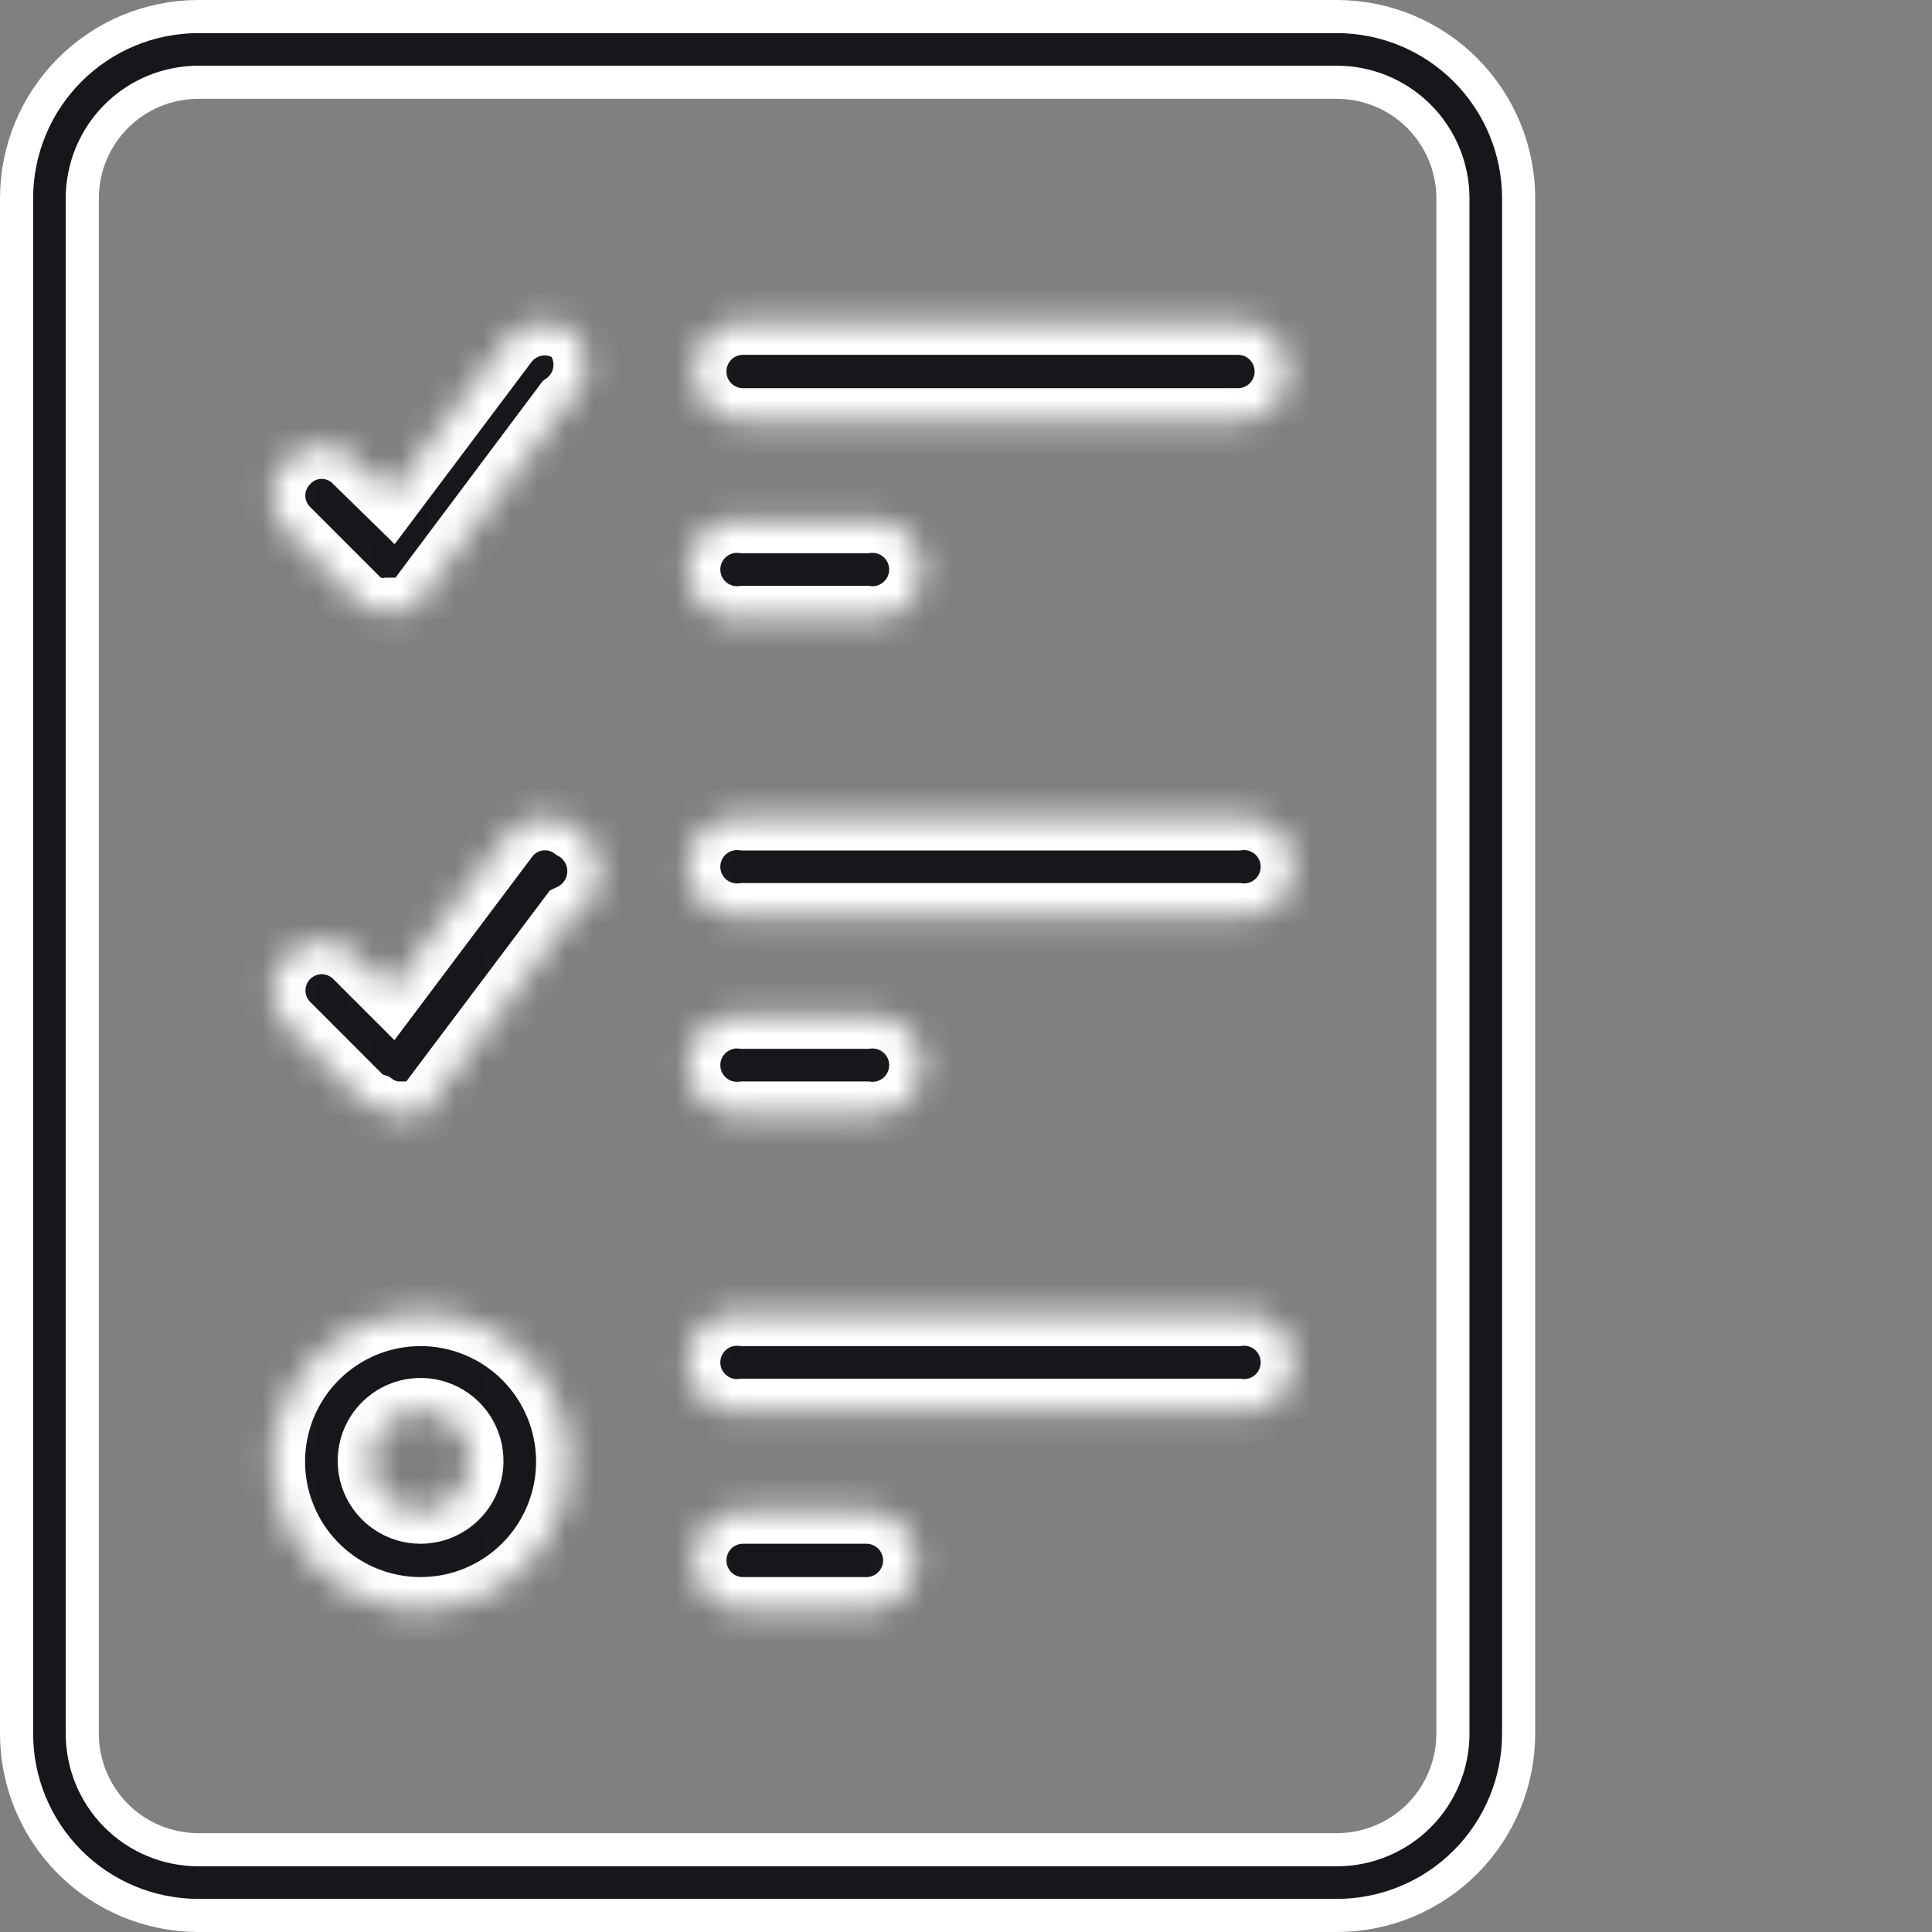
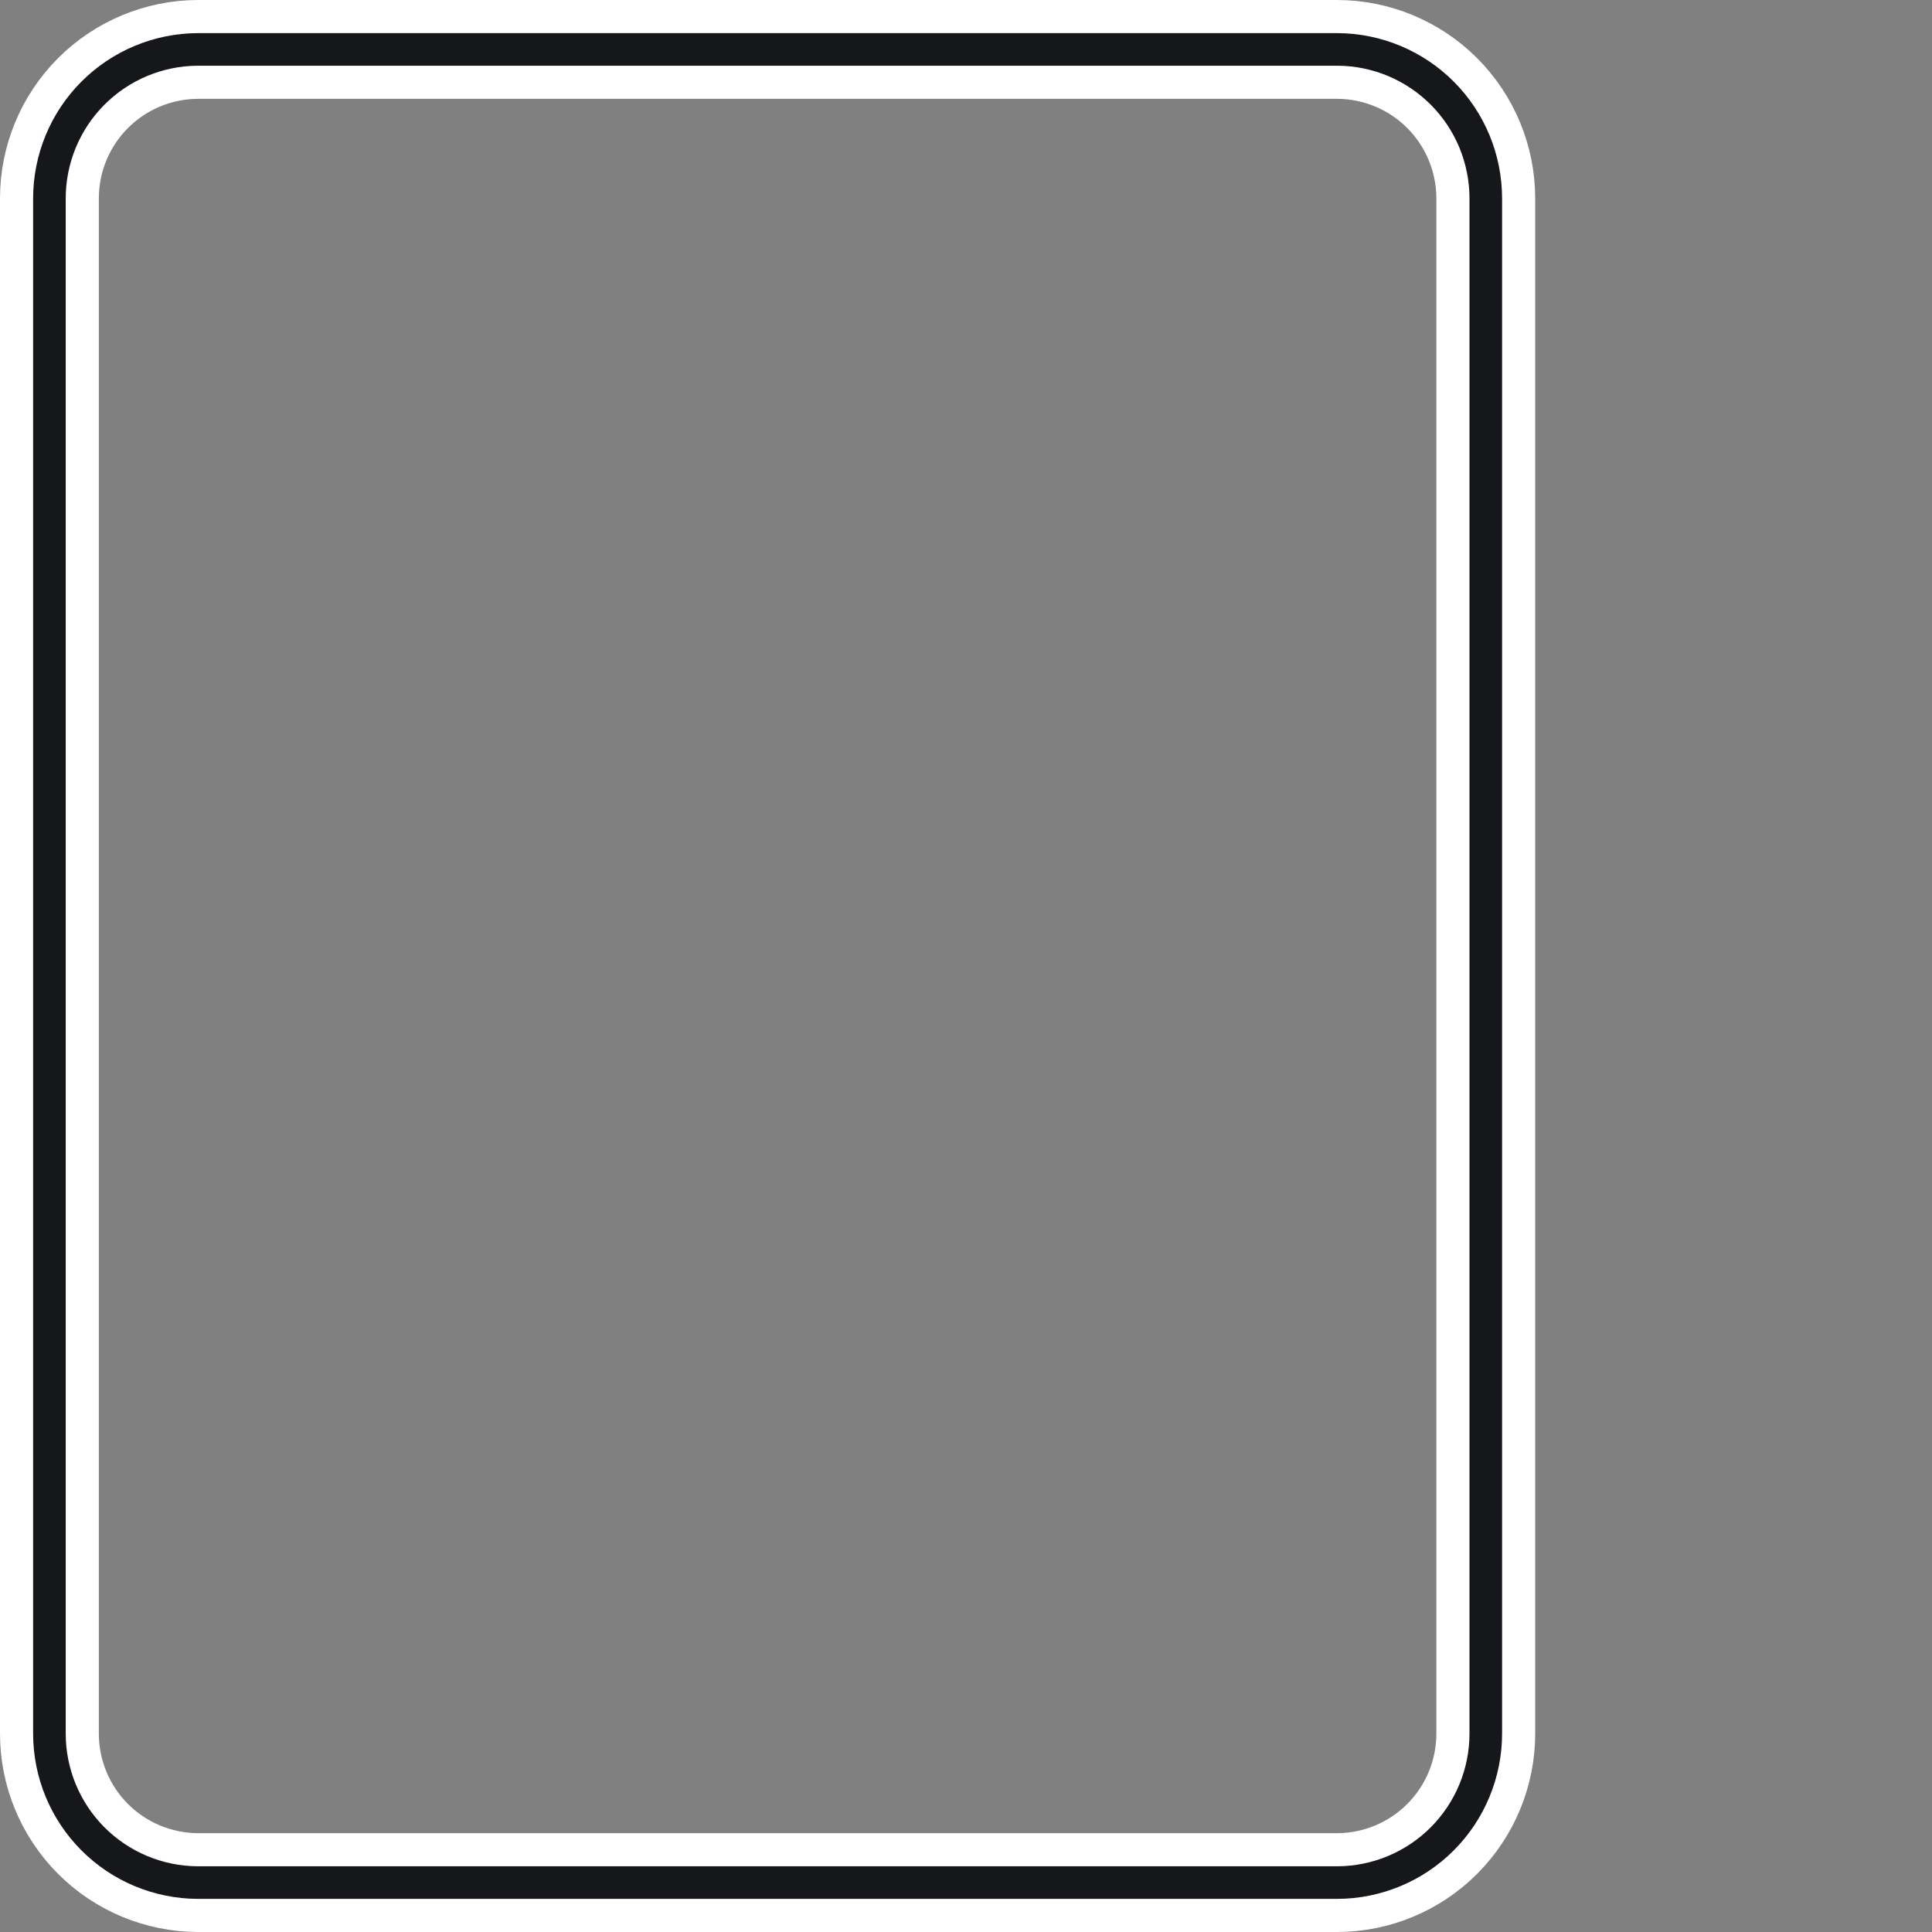
<svg xmlns="http://www.w3.org/2000/svg" width="70" height="70" viewBox="0 0 70 70" fill="none">
  <rect x="0" y="0" width="70" height="70" fill="#808080" stroke="none" />
  <path d="M48.462 67.019L48.466 67.019C49.577 67.011 50.639 66.564 51.421 65.776C52.203 64.988 52.642 63.922 52.642 62.812V7.188C52.642 6.078 52.203 5.012 51.421 4.224C50.639 3.436 49.577 2.989 48.466 2.981H48.462H7.162V2.981L7.157 2.981C6.047 2.989 4.984 3.436 4.202 4.224C3.42 5.012 2.981 6.078 2.981 7.188C2.981 7.188 2.981 7.188 2.981 7.188V62.812C2.981 63.922 3.42 64.988 4.202 65.776C4.984 66.564 6.047 67.011 7.157 67.019H7.162L48.462 67.019ZM2.521 2.538C3.751 1.304 5.42 0.607 7.163 0.6H48.46C50.203 0.607 51.872 1.304 53.102 2.538C54.332 3.773 55.023 5.445 55.023 7.188V62.812C55.023 64.555 54.332 66.227 53.102 67.462C51.872 68.697 50.202 69.394 48.459 69.4H7.164C5.421 69.394 3.751 68.697 2.521 67.462C1.291 66.227 0.6 64.555 0.6 62.812V7.188C0.6 5.445 1.291 3.773 2.521 2.538Z" fill="#15171A" stroke="white" stroke-width="1.2" />
  <mask id="path-2-inside-1_420_33770" fill="white">
    <path d="M44.853 11.656H26.923C26.444 11.656 25.985 11.846 25.647 12.185C25.309 12.523 25.119 12.982 25.119 13.46C25.119 13.938 25.309 14.397 25.647 14.736C25.985 15.074 26.444 15.264 26.923 15.264H44.853C45.332 15.264 45.791 15.074 46.129 14.736C46.467 14.397 46.657 13.938 46.657 13.46C46.657 12.982 46.467 12.523 46.129 12.185C45.791 11.846 45.332 11.656 44.853 11.656ZM26.923 22.425H31.392C31.645 22.457 31.903 22.434 32.147 22.358C32.391 22.282 32.616 22.155 32.807 21.986C32.998 21.817 33.152 21.609 33.257 21.376C33.361 21.143 33.416 20.89 33.416 20.635C33.416 20.38 33.361 20.127 33.257 19.894C33.152 19.661 32.998 19.453 32.807 19.284C32.616 19.115 32.391 18.988 32.147 18.912C31.903 18.837 31.645 18.814 31.392 18.845H26.923C26.669 18.814 26.412 18.837 26.168 18.912C25.924 18.988 25.699 19.115 25.508 19.284C25.316 19.453 25.163 19.661 25.058 19.894C24.953 20.127 24.899 20.38 24.899 20.635C24.899 20.89 24.953 21.143 25.058 21.376C25.163 21.609 25.316 21.817 25.508 21.986C25.699 22.155 25.924 22.282 26.168 22.358C26.412 22.434 26.669 22.457 26.923 22.425ZM44.853 29.614H26.923C26.669 29.583 26.412 29.606 26.168 29.682C25.924 29.757 25.699 29.884 25.508 30.053C25.316 30.223 25.163 30.43 25.058 30.663C24.953 30.896 24.899 31.149 24.899 31.404C24.899 31.66 24.953 31.912 25.058 32.145C25.163 32.378 25.316 32.586 25.508 32.755C25.699 32.925 25.924 33.051 26.168 33.127C26.412 33.203 26.669 33.226 26.923 33.195H44.853C45.107 33.226 45.364 33.203 45.608 33.127C45.852 33.051 46.077 32.925 46.269 32.755C46.46 32.586 46.613 32.378 46.718 32.145C46.823 31.912 46.877 31.66 46.877 31.404C46.877 31.149 46.823 30.896 46.718 30.663C46.613 30.43 46.46 30.223 46.269 30.053C46.077 29.884 45.852 29.757 45.608 29.682C45.364 29.606 45.107 29.583 44.853 29.614ZM26.923 40.383H31.392C31.645 40.414 31.903 40.391 32.147 40.316C32.391 40.24 32.616 40.113 32.807 39.944C32.998 39.775 33.152 39.567 33.257 39.334C33.361 39.101 33.416 38.848 33.416 38.593C33.416 38.337 33.361 38.085 33.257 37.852C33.152 37.619 32.998 37.411 32.807 37.242C32.616 37.072 32.391 36.946 32.147 36.87C31.903 36.794 31.645 36.771 31.392 36.802H26.923C26.669 36.771 26.412 36.794 26.168 36.87C25.924 36.946 25.699 37.072 25.508 37.242C25.316 37.411 25.163 37.619 25.058 37.852C24.953 38.085 24.899 38.337 24.899 38.593C24.899 38.848 24.953 39.101 25.058 39.334C25.163 39.567 25.316 39.775 25.508 39.944C25.699 40.113 25.924 40.24 26.168 40.316C26.412 40.391 26.669 40.414 26.923 40.383ZM44.853 47.572H26.923C26.669 47.541 26.412 47.563 26.168 47.639C25.924 47.715 25.699 47.842 25.508 48.011C25.316 48.18 25.163 48.388 25.058 48.621C24.953 48.854 24.899 49.107 24.899 49.362C24.899 49.617 24.953 49.87 25.058 50.103C25.163 50.336 25.316 50.544 25.508 50.713C25.699 50.882 25.924 51.009 26.168 51.085C26.412 51.16 26.669 51.184 26.923 51.152H44.853C45.107 51.184 45.364 51.16 45.608 51.085C45.852 51.009 46.077 50.882 46.269 50.713C46.46 50.544 46.613 50.336 46.718 50.103C46.823 49.87 46.877 49.617 46.877 49.362C46.877 49.107 46.823 48.854 46.718 48.621C46.613 48.388 46.46 48.18 46.269 48.011C46.077 47.842 45.852 47.715 45.608 47.639C45.364 47.563 45.107 47.541 44.853 47.572ZM31.392 54.733H26.923C26.444 54.733 25.985 54.923 25.647 55.261C25.309 55.6 25.119 56.059 25.119 56.537C25.119 57.015 25.309 57.474 25.647 57.812C25.985 58.151 26.444 58.341 26.923 58.341H31.392C31.87 58.341 32.329 58.151 32.667 57.812C33.006 57.474 33.196 57.015 33.196 56.537C33.196 56.059 33.006 55.6 32.667 55.261C32.329 54.923 31.87 54.733 31.392 54.733ZM15.238 47.572C14.173 47.572 13.132 47.887 12.247 48.479C11.361 49.071 10.671 49.912 10.263 50.896C9.856 51.88 9.749 52.962 9.957 54.007C10.165 55.051 10.678 56.011 11.431 56.764C12.184 57.517 13.143 58.03 14.188 58.237C15.232 58.445 16.315 58.339 17.299 57.931C18.283 57.523 19.124 56.833 19.715 55.948C20.307 55.062 20.623 54.021 20.623 52.956C20.623 51.528 20.055 50.159 19.046 49.149C18.036 48.139 16.666 47.572 15.238 47.572ZM15.238 54.733C14.88 54.733 14.53 54.627 14.233 54.427C13.936 54.228 13.705 53.944 13.569 53.613C13.434 53.282 13.399 52.918 13.471 52.567C13.543 52.217 13.717 51.895 13.972 51.644C14.227 51.393 14.551 51.224 14.903 51.157C15.255 51.09 15.618 51.13 15.947 51.271C16.276 51.411 16.556 51.647 16.751 51.947C16.946 52.247 17.047 52.598 17.042 52.956C17.035 53.43 16.842 53.882 16.504 54.214C16.167 54.547 15.712 54.733 15.238 54.733ZM20.811 12.033C20.431 11.752 19.956 11.631 19.488 11.696C19.019 11.762 18.596 12.008 18.307 12.383L14.161 17.902L12.923 16.691C12.759 16.52 12.563 16.384 12.345 16.291C12.128 16.198 11.894 16.15 11.657 16.15C11.421 16.15 11.187 16.198 10.969 16.291C10.752 16.384 10.555 16.52 10.392 16.691C10.224 16.856 10.091 17.053 10 17.27C9.909 17.488 9.863 17.721 9.863 17.956C9.863 18.192 9.909 18.425 10 18.642C10.091 18.859 10.224 19.056 10.392 19.222L13.084 21.914L13.542 22.129C13.711 22.155 13.884 22.155 14.053 22.129H14.538H14.78H14.915L15.13 21.995V21.86L20.515 14.672C20.716 14.524 20.885 14.337 21.01 14.121C21.135 13.905 21.214 13.665 21.242 13.417C21.27 13.169 21.246 12.918 21.172 12.68C21.098 12.442 20.975 12.222 20.811 12.033ZM20.811 29.964C20.623 29.823 20.408 29.72 20.18 29.662C19.951 29.605 19.713 29.593 19.48 29.628C19.247 29.663 19.024 29.744 18.822 29.867C18.621 29.989 18.446 30.15 18.307 30.341L14.161 35.86L12.923 34.622C12.757 34.456 12.559 34.324 12.342 34.234C12.125 34.144 11.892 34.097 11.657 34.097C11.422 34.097 11.19 34.144 10.973 34.234C10.755 34.324 10.558 34.456 10.392 34.622C10.226 34.788 10.094 34.985 10.004 35.202C9.914 35.419 9.868 35.652 9.868 35.887C9.868 36.122 9.914 36.355 10.004 36.572C10.094 36.789 10.226 36.986 10.392 37.152L13.084 39.845C13.222 39.951 13.377 40.033 13.542 40.087C13.781 40.254 14.059 40.355 14.35 40.383H14.727H14.969H15.104H15.319L20.703 33.222C21.009 33.078 21.268 32.853 21.453 32.572C21.639 32.29 21.742 31.963 21.753 31.626C21.765 31.289 21.683 30.955 21.516 30.662C21.35 30.369 21.106 30.127 20.811 29.964Z" />
  </mask>
-   <path d="M44.853 11.656H26.923C26.444 11.656 25.985 11.846 25.647 12.185C25.309 12.523 25.119 12.982 25.119 13.46C25.119 13.938 25.309 14.397 25.647 14.736C25.985 15.074 26.444 15.264 26.923 15.264H44.853C45.332 15.264 45.791 15.074 46.129 14.736C46.467 14.397 46.657 13.938 46.657 13.46C46.657 12.982 46.467 12.523 46.129 12.185C45.791 11.846 45.332 11.656 44.853 11.656ZM26.923 22.425H31.392C31.645 22.457 31.903 22.434 32.147 22.358C32.391 22.282 32.616 22.155 32.807 21.986C32.998 21.817 33.152 21.609 33.257 21.376C33.361 21.143 33.416 20.89 33.416 20.635C33.416 20.38 33.361 20.127 33.257 19.894C33.152 19.661 32.998 19.453 32.807 19.284C32.616 19.115 32.391 18.988 32.147 18.912C31.903 18.837 31.645 18.814 31.392 18.845H26.923C26.669 18.814 26.412 18.837 26.168 18.912C25.924 18.988 25.699 19.115 25.508 19.284C25.316 19.453 25.163 19.661 25.058 19.894C24.953 20.127 24.899 20.38 24.899 20.635C24.899 20.89 24.953 21.143 25.058 21.376C25.163 21.609 25.316 21.817 25.508 21.986C25.699 22.155 25.924 22.282 26.168 22.358C26.412 22.434 26.669 22.457 26.923 22.425ZM44.853 29.614H26.923C26.669 29.583 26.412 29.606 26.168 29.682C25.924 29.757 25.699 29.884 25.508 30.053C25.316 30.223 25.163 30.43 25.058 30.663C24.953 30.896 24.899 31.149 24.899 31.404C24.899 31.66 24.953 31.912 25.058 32.145C25.163 32.378 25.316 32.586 25.508 32.755C25.699 32.925 25.924 33.051 26.168 33.127C26.412 33.203 26.669 33.226 26.923 33.195H44.853C45.107 33.226 45.364 33.203 45.608 33.127C45.852 33.051 46.077 32.925 46.269 32.755C46.46 32.586 46.613 32.378 46.718 32.145C46.823 31.912 46.877 31.66 46.877 31.404C46.877 31.149 46.823 30.896 46.718 30.663C46.613 30.43 46.46 30.223 46.269 30.053C46.077 29.884 45.852 29.757 45.608 29.682C45.364 29.606 45.107 29.583 44.853 29.614ZM26.923 40.383H31.392C31.645 40.414 31.903 40.391 32.147 40.316C32.391 40.24 32.616 40.113 32.807 39.944C32.998 39.775 33.152 39.567 33.257 39.334C33.361 39.101 33.416 38.848 33.416 38.593C33.416 38.337 33.361 38.085 33.257 37.852C33.152 37.619 32.998 37.411 32.807 37.242C32.616 37.072 32.391 36.946 32.147 36.87C31.903 36.794 31.645 36.771 31.392 36.802H26.923C26.669 36.771 26.412 36.794 26.168 36.87C25.924 36.946 25.699 37.072 25.508 37.242C25.316 37.411 25.163 37.619 25.058 37.852C24.953 38.085 24.899 38.337 24.899 38.593C24.899 38.848 24.953 39.101 25.058 39.334C25.163 39.567 25.316 39.775 25.508 39.944C25.699 40.113 25.924 40.24 26.168 40.316C26.412 40.391 26.669 40.414 26.923 40.383ZM44.853 47.572H26.923C26.669 47.541 26.412 47.563 26.168 47.639C25.924 47.715 25.699 47.842 25.508 48.011C25.316 48.18 25.163 48.388 25.058 48.621C24.953 48.854 24.899 49.107 24.899 49.362C24.899 49.617 24.953 49.87 25.058 50.103C25.163 50.336 25.316 50.544 25.508 50.713C25.699 50.882 25.924 51.009 26.168 51.085C26.412 51.16 26.669 51.184 26.923 51.152H44.853C45.107 51.184 45.364 51.16 45.608 51.085C45.852 51.009 46.077 50.882 46.269 50.713C46.46 50.544 46.613 50.336 46.718 50.103C46.823 49.87 46.877 49.617 46.877 49.362C46.877 49.107 46.823 48.854 46.718 48.621C46.613 48.388 46.46 48.18 46.269 48.011C46.077 47.842 45.852 47.715 45.608 47.639C45.364 47.563 45.107 47.541 44.853 47.572ZM31.392 54.733H26.923C26.444 54.733 25.985 54.923 25.647 55.261C25.309 55.6 25.119 56.059 25.119 56.537C25.119 57.015 25.309 57.474 25.647 57.812C25.985 58.151 26.444 58.341 26.923 58.341H31.392C31.87 58.341 32.329 58.151 32.667 57.812C33.006 57.474 33.196 57.015 33.196 56.537C33.196 56.059 33.006 55.6 32.667 55.261C32.329 54.923 31.87 54.733 31.392 54.733ZM15.238 47.572C14.173 47.572 13.132 47.887 12.247 48.479C11.361 49.071 10.671 49.912 10.263 50.896C9.856 51.88 9.749 52.962 9.957 54.007C10.165 55.051 10.678 56.011 11.431 56.764C12.184 57.517 13.143 58.03 14.188 58.237C15.232 58.445 16.315 58.339 17.299 57.931C18.283 57.523 19.124 56.833 19.715 55.948C20.307 55.062 20.623 54.021 20.623 52.956C20.623 51.528 20.055 50.159 19.046 49.149C18.036 48.139 16.666 47.572 15.238 47.572ZM15.238 54.733C14.88 54.733 14.53 54.627 14.233 54.427C13.936 54.228 13.705 53.944 13.569 53.613C13.434 53.282 13.399 52.918 13.471 52.567C13.543 52.217 13.717 51.895 13.972 51.644C14.227 51.393 14.551 51.224 14.903 51.157C15.255 51.09 15.618 51.13 15.947 51.271C16.276 51.411 16.556 51.647 16.751 51.947C16.946 52.247 17.047 52.598 17.042 52.956C17.035 53.43 16.842 53.882 16.504 54.214C16.167 54.547 15.712 54.733 15.238 54.733ZM20.811 12.033C20.431 11.752 19.956 11.631 19.488 11.696C19.019 11.762 18.596 12.008 18.307 12.383L14.161 17.902L12.923 16.691C12.759 16.52 12.563 16.384 12.345 16.291C12.128 16.198 11.894 16.15 11.657 16.15C11.421 16.15 11.187 16.198 10.969 16.291C10.752 16.384 10.555 16.52 10.392 16.691C10.224 16.856 10.091 17.053 10 17.27C9.909 17.488 9.863 17.721 9.863 17.956C9.863 18.192 9.909 18.425 10 18.642C10.091 18.859 10.224 19.056 10.392 19.222L13.084 21.914L13.542 22.129C13.711 22.155 13.884 22.155 14.053 22.129H14.538H14.78H14.915L15.13 21.995V21.86L20.515 14.672C20.716 14.524 20.885 14.337 21.01 14.121C21.135 13.905 21.214 13.665 21.242 13.417C21.27 13.169 21.246 12.918 21.172 12.68C21.098 12.442 20.975 12.222 20.811 12.033ZM20.811 29.964C20.623 29.823 20.408 29.72 20.18 29.662C19.951 29.605 19.713 29.593 19.48 29.628C19.247 29.663 19.024 29.744 18.822 29.867C18.621 29.989 18.446 30.15 18.307 30.341L14.161 35.86L12.923 34.622C12.757 34.456 12.559 34.324 12.342 34.234C12.125 34.144 11.892 34.097 11.657 34.097C11.422 34.097 11.19 34.144 10.973 34.234C10.755 34.324 10.558 34.456 10.392 34.622C10.226 34.788 10.094 34.985 10.004 35.202C9.914 35.419 9.868 35.652 9.868 35.887C9.868 36.122 9.914 36.355 10.004 36.572C10.094 36.789 10.226 36.986 10.392 37.152L13.084 39.845C13.222 39.951 13.377 40.033 13.542 40.087C13.781 40.254 14.059 40.355 14.35 40.383H14.727H14.969H15.104H15.319L20.703 33.222C21.009 33.078 21.268 32.853 21.453 32.572C21.639 32.29 21.742 31.963 21.753 31.626C21.765 31.289 21.683 30.955 21.516 30.662C21.35 30.369 21.106 30.127 20.811 29.964Z" fill="#15171A" stroke="white" stroke-width="2.4" mask="url(#path-2-inside-1_420_33770)" />
</svg>